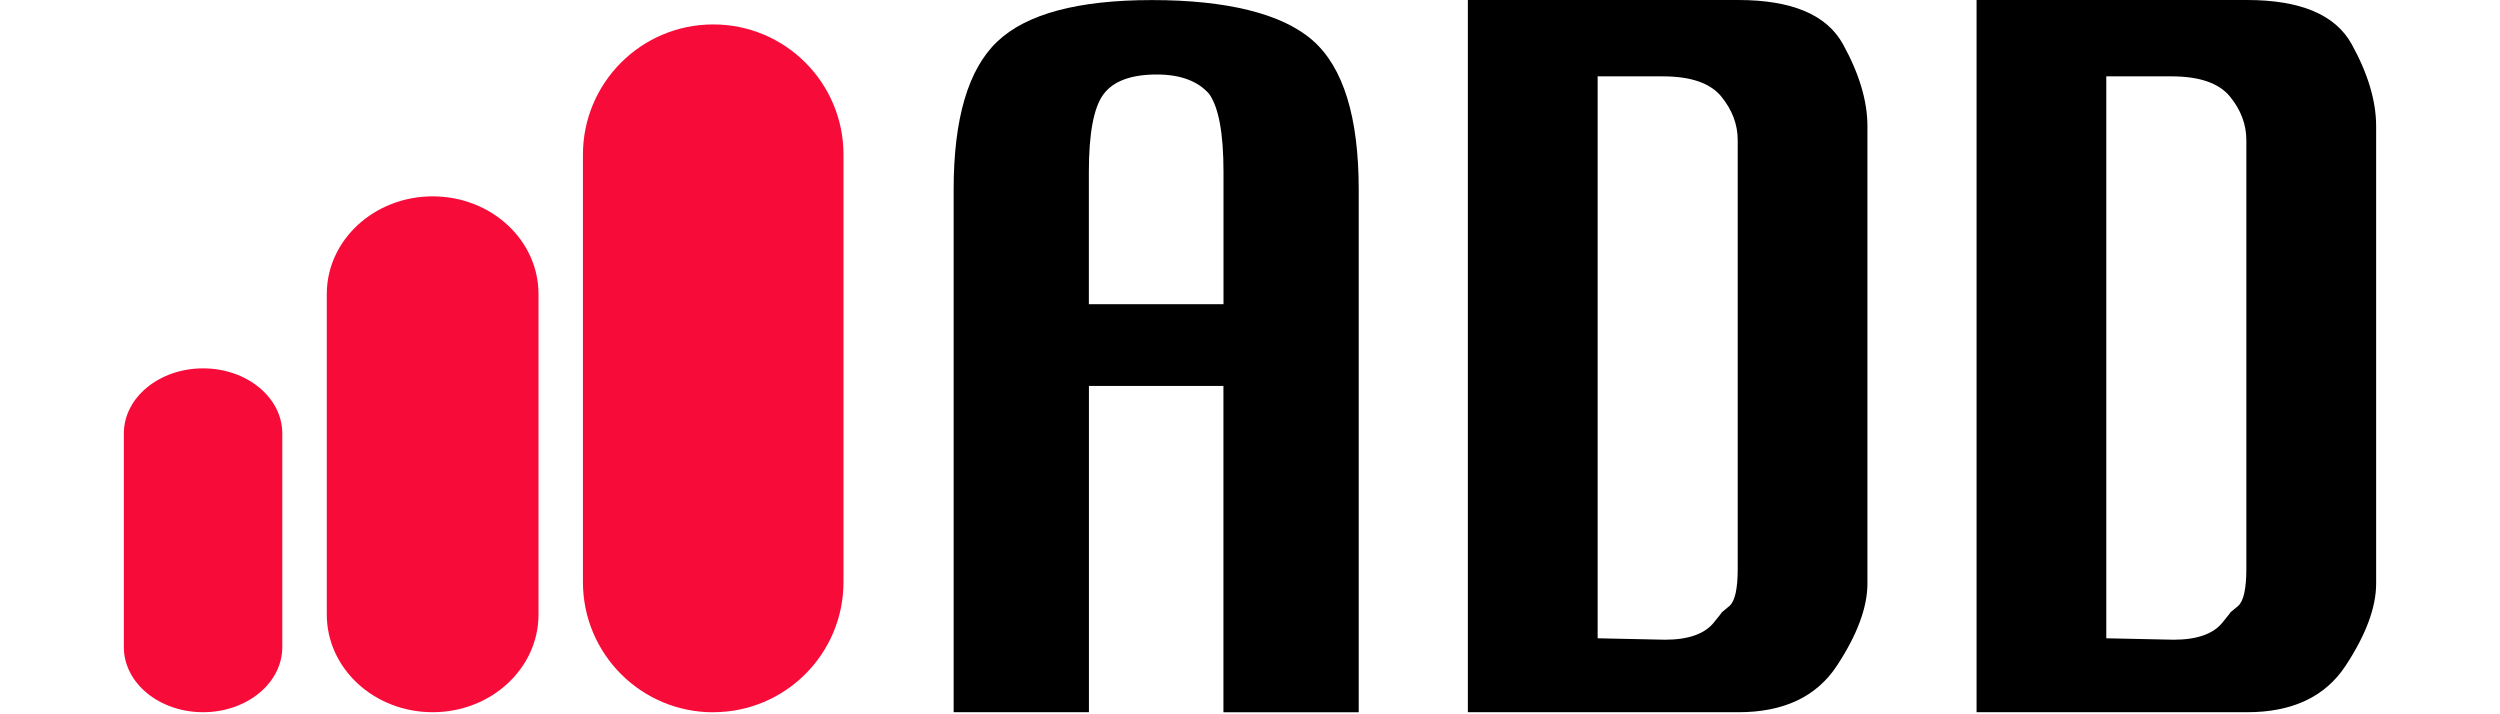
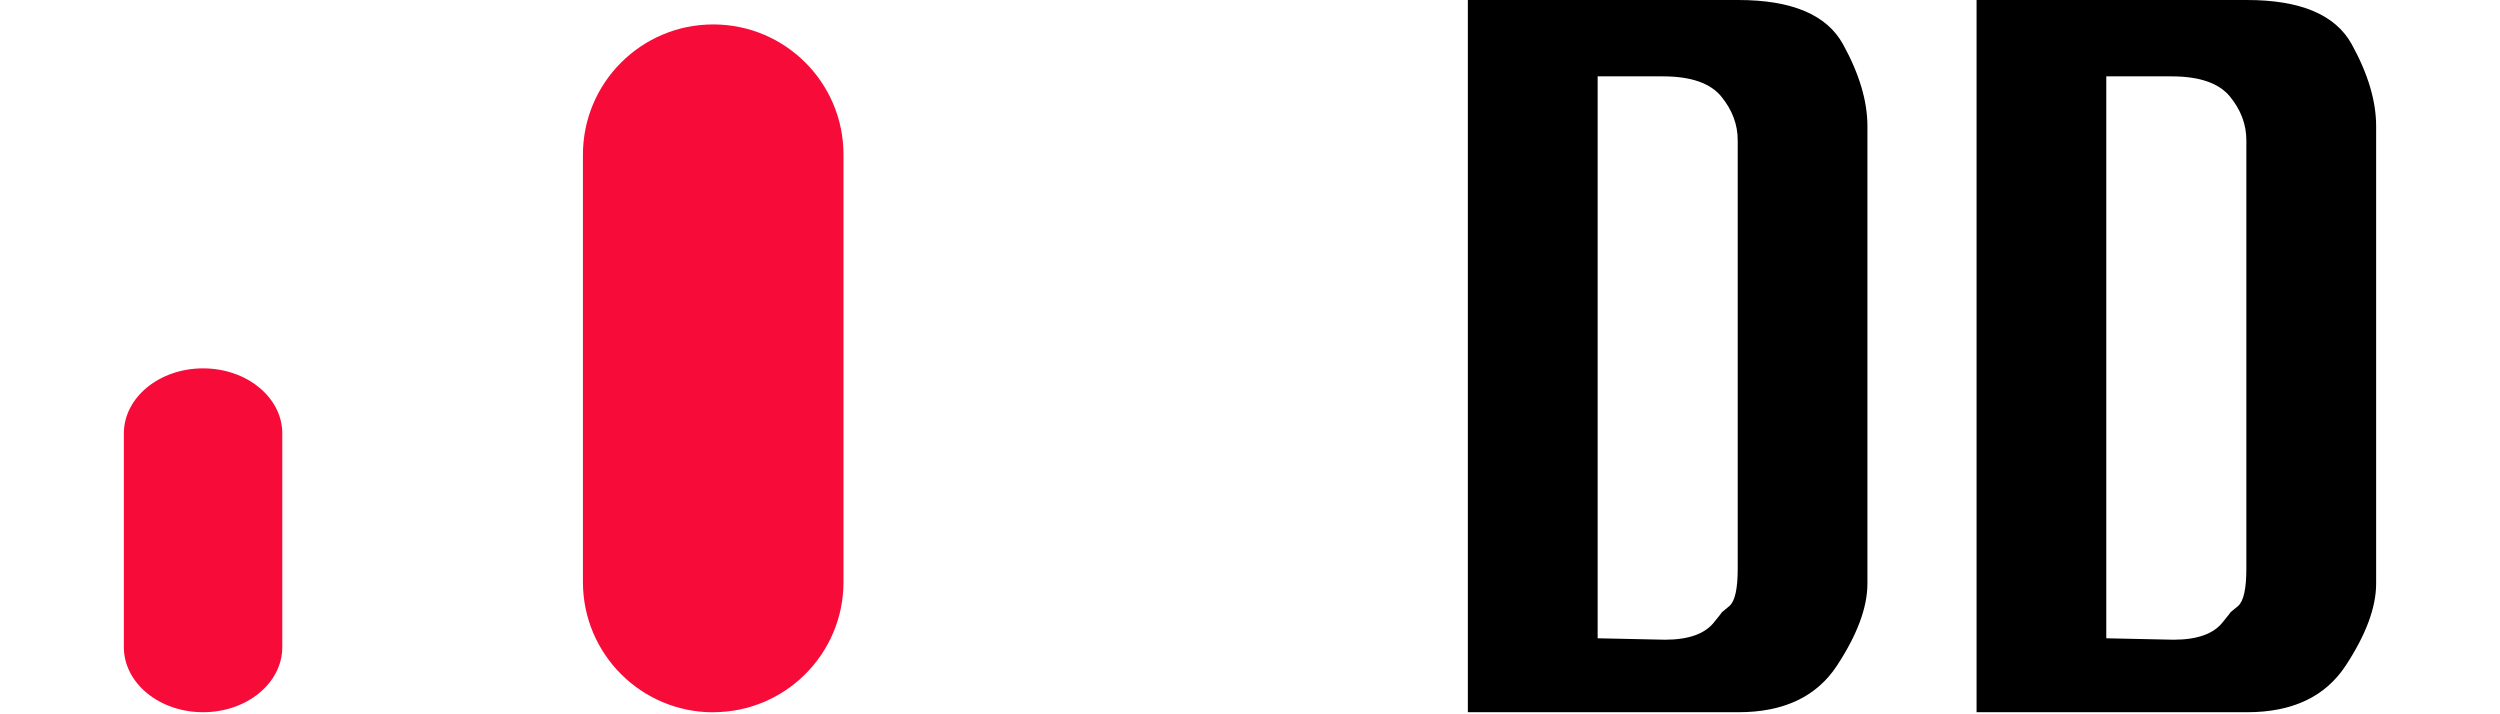
<svg xmlns="http://www.w3.org/2000/svg" id="Layer_1" data-name="Layer 1" viewBox="0 0 350 100">
  <defs>
    <style>      .cls-1 {        fill: #f70b39;      }    </style>
  </defs>
  <g>
    <path class="cls-1" d="M99.85,99.71c10.07,0,18.24-8.16,18.24-18.23V21.65c0-10.07-8.16-18.23-18.24-18.23-10.07,0-18.24,8.16-18.24,18.23v59.84c0,10.07,8.16,18.23,18.24,18.23Z" />
-     <path class="cls-1" d="M60.57,99.71c8.18,0,14.82-6.12,14.82-13.67v-44.88c0-7.55-6.63-13.67-14.82-13.67-8.18,0-14.82,6.12-14.82,13.67v44.88c0,7.55,6.63,13.67,14.82,13.67Z" />
    <path class="cls-1" d="M28.43,99.71c6.13,0,11.09-4.08,11.09-9.11v-29.92c0-5.03-4.96-9.11-11.09-9.11-6.13,0-11.09,4.08-11.09,9.11v29.92c0,5.03,4.96,9.11,11.09,9.11Z" />
  </g>
  <g>
-     <path d="M152.45,54.02v45.69h-18.94V26.54c0-9.93,2.03-16.83,6.1-20.71,4.07-3.88,11.29-5.82,21.68-5.82s18.2,1.88,22.49,5.65c4.29,3.77,6.44,10.73,6.44,20.88v73.18h-18.94v-45.69h-18.84ZM171.29,42.58v-18.51c0-5.4-.67-9.05-2.02-10.94-1.6-1.8-4.04-2.7-7.31-2.7-3.59,0-6.07.91-7.45,2.74-1.38,1.82-2.07,5.46-2.07,10.91v18.51h18.84Z" />
    <path d="M223.76,99.71h-18.26V0h37.84c7.51,0,12.4,2.06,14.68,6.19,2.28,4.13,3.42,7.95,3.42,11.47v64.04c0,3.34-1.43,7.18-4.28,11.51-2.85,4.33-7.45,6.5-13.79,6.5h-19.61ZM223.67,89.36l9.42.2c3.33,0,5.64-.83,6.92-2.5.7-.86,1.06-1.31,1.06-1.35.51-.41.86-.7,1.06-.88.77-.68,1.15-2.41,1.15-5.21V19.63c0-2.21-.77-4.25-2.31-6.13-1.54-1.87-4.26-2.81-8.17-2.81h-9.13v78.66Z" />
    <path d="M294.98,99.71h-18.26V0h37.84c7.51,0,12.4,2.06,14.68,6.19,2.28,4.13,3.42,7.95,3.42,11.47v64.04c0,3.34-1.43,7.18-4.28,11.51-2.85,4.33-7.45,6.5-13.79,6.5h-19.61ZM294.88,89.36l9.42.2c3.33,0,5.64-.83,6.92-2.5.7-.86,1.06-1.31,1.06-1.35.51-.41.86-.7,1.06-.88.77-.68,1.15-2.41,1.15-5.21V19.63c0-2.21-.77-4.25-2.31-6.13-1.54-1.87-4.26-2.81-8.17-2.81h-9.13v78.66Z" />
  </g>
</svg>